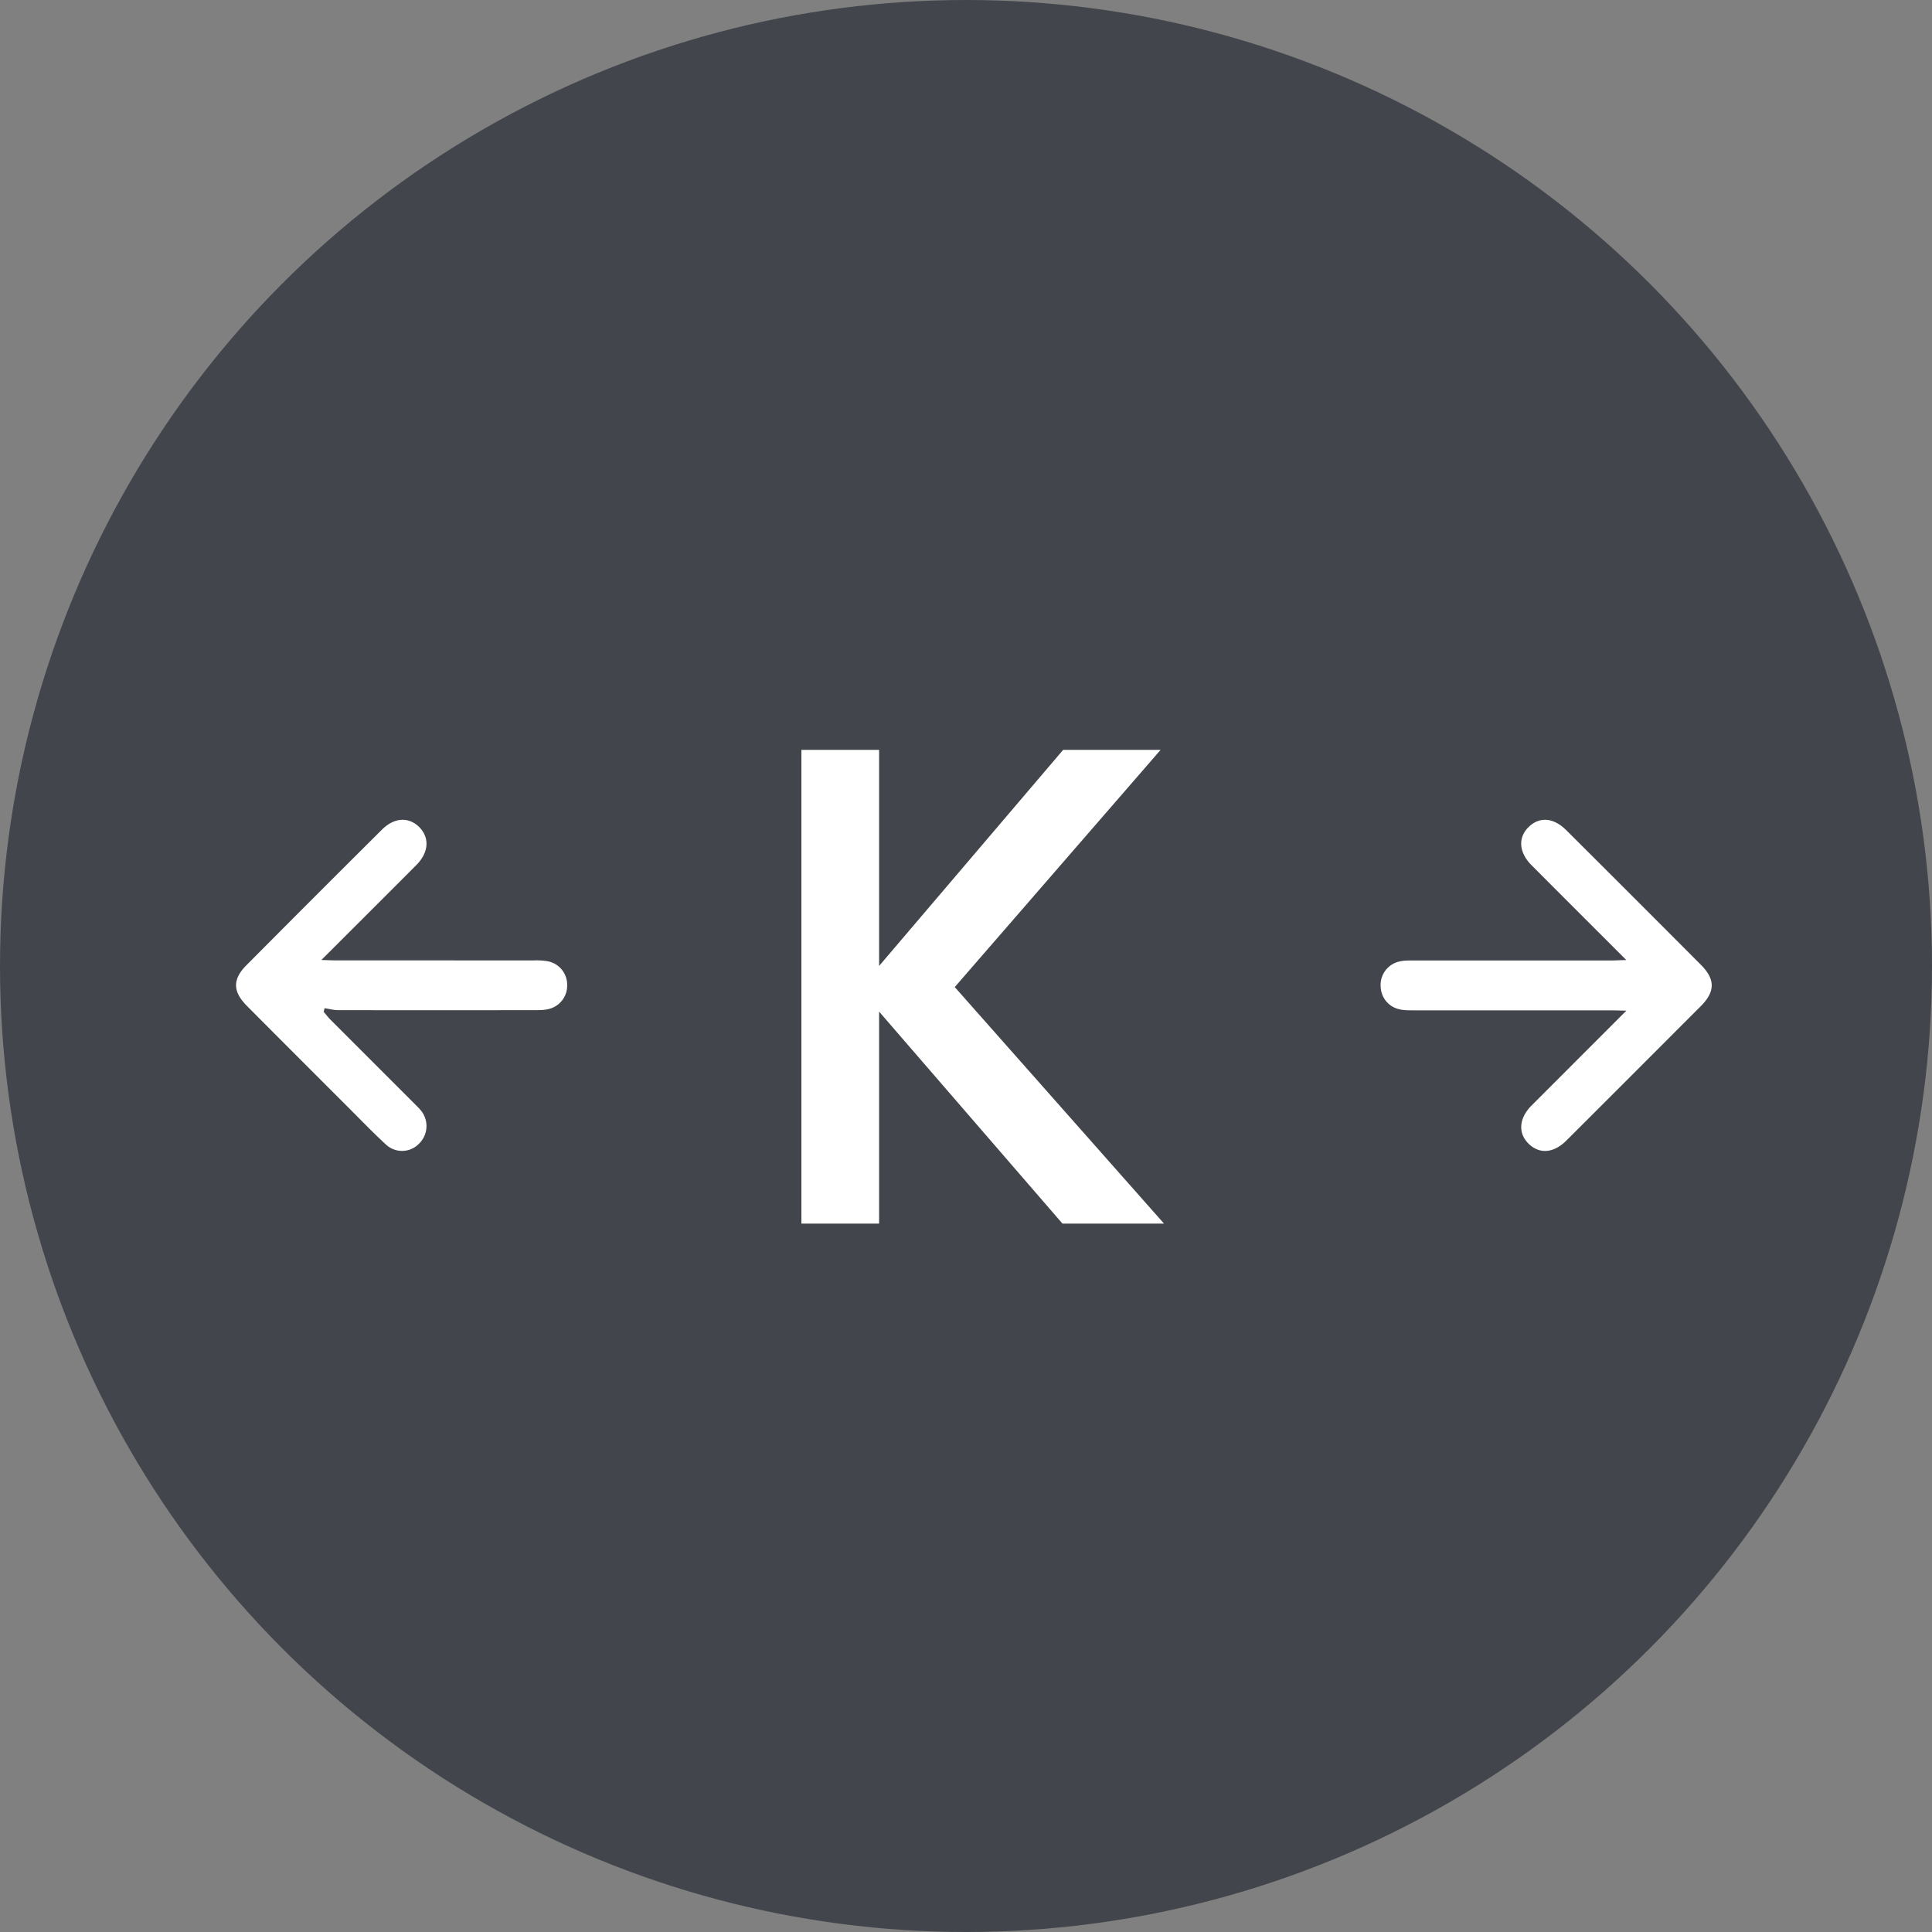
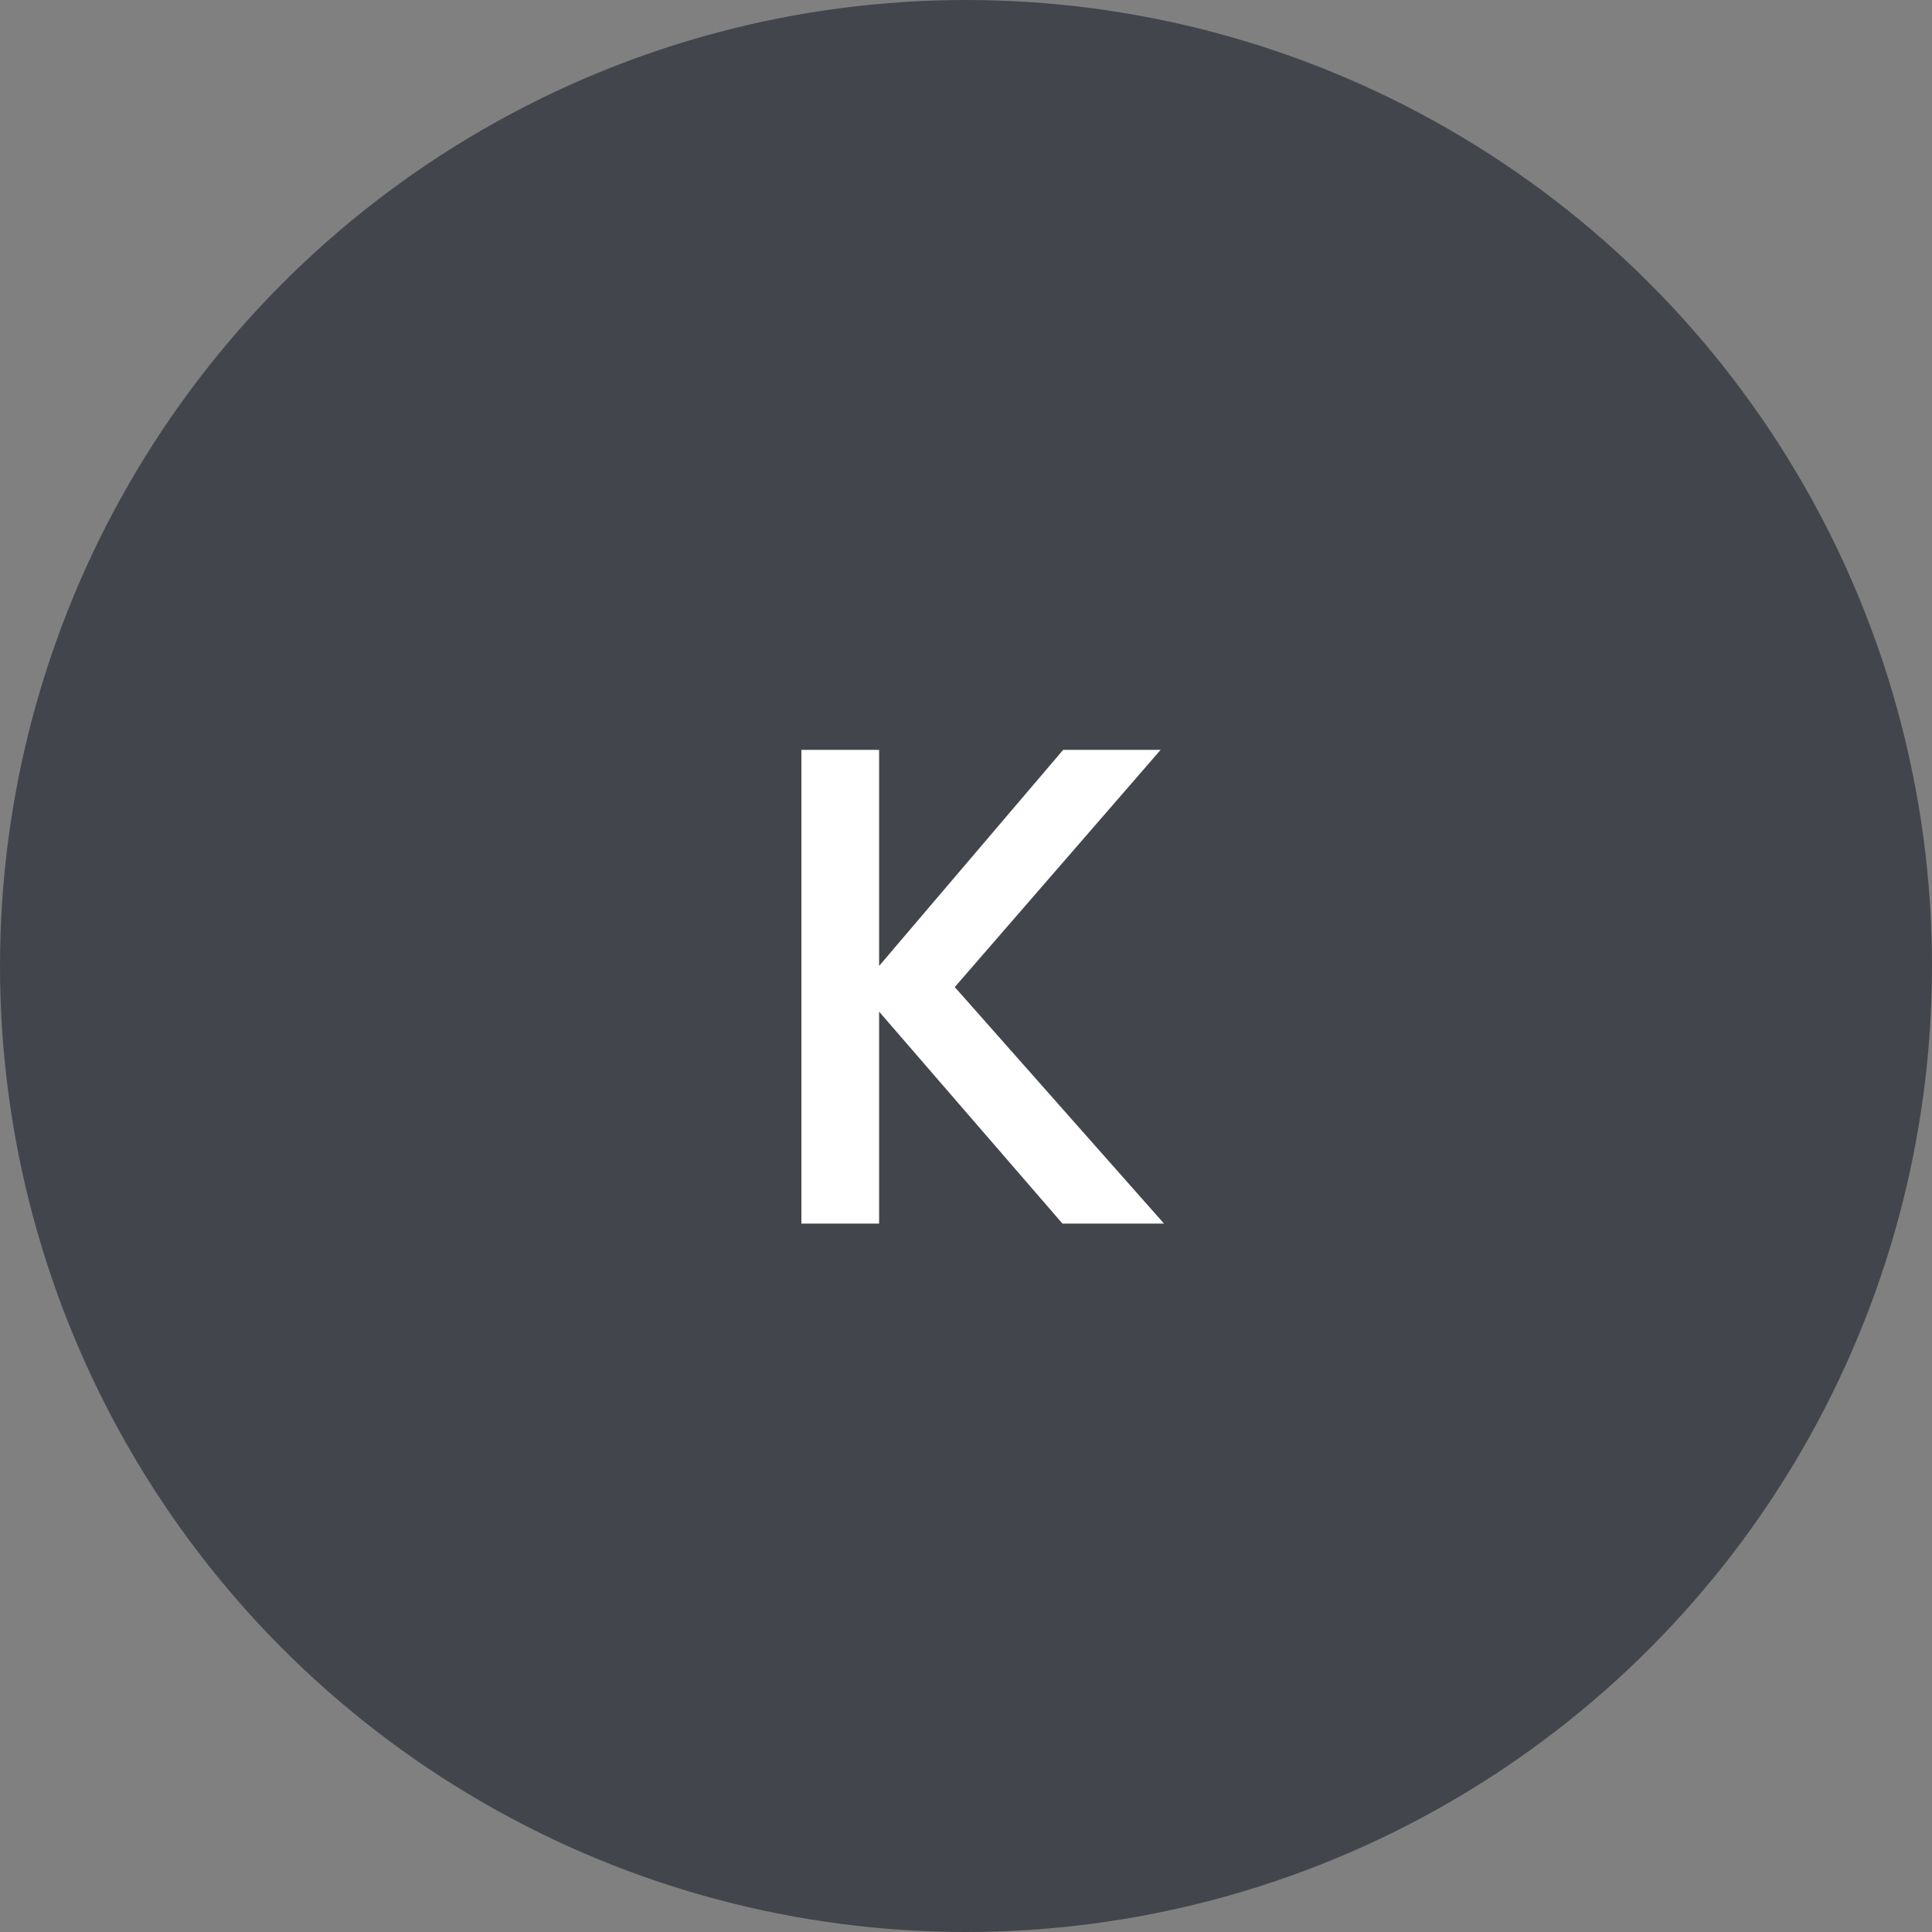
<svg xmlns="http://www.w3.org/2000/svg" width="34.016" height="34.016">
  <rect width="100%" height="100%" fill="#808080" stroke="none" />
  <circle fill="#42464C" cx="17.008" cy="17.008" r="17.008" />
-   <path fill-rule="evenodd" clip-rule="evenodd" fill="#FFF" d="M5.658 16.902l.178-.177c.498-.498.999-.997 1.496-1.496.216-.219.235-.474.054-.662-.185-.188-.441-.178-.659.038-.798.794-1.594 1.59-2.388 2.389-.247.248-.243.465.009.717.603.607 1.208 1.211 1.812 1.815.211.211.419.427.639.629a.415.415 0 0 0 .58-.02.433.433 0 0 0 .033-.582c-.041-.05-.088-.093-.134-.14l-1.465-1.465c-.041-.042-.076-.09-.115-.133l.017-.064c.079.012.156.033.233.034 1.153.002 2.307.002 3.461 0 .086 0 .173.001.254-.02a.424.424 0 0 0 .323-.426.421.421 0 0 0-.335-.413 1.144 1.144 0 0 0-.255-.016l-3.461-.001c-.076.001-.152-.003-.277-.007zm22.977.892l-1.669 1.67c-.225.226-.242.49-.049.676.19.183.437.164.661-.058.791-.789 1.582-1.581 2.372-2.372.25-.253.25-.468 0-.72-.789-.792-1.58-1.583-2.372-2.372-.223-.223-.469-.243-.659-.062-.195.186-.18.449.045.676.497.499.996.997 1.494 1.495l.176.176c-.128.003-.206.008-.281.008h-3.461c-.078.001-.158-.003-.234.014a.422.422 0 0 0-.35.423c0 .211.136.385.348.426.082.017.169.013.254.015h3.44c.077-.001.153.003.285.005z" />
  <path fill="#FFF" d="M18.706 21.543l-3.228-3.732v3.732H14.11v-8.34h1.368v3.804l3.24-3.804h1.716l-3.624 4.176 3.684 4.164h-1.788z" />
</svg>